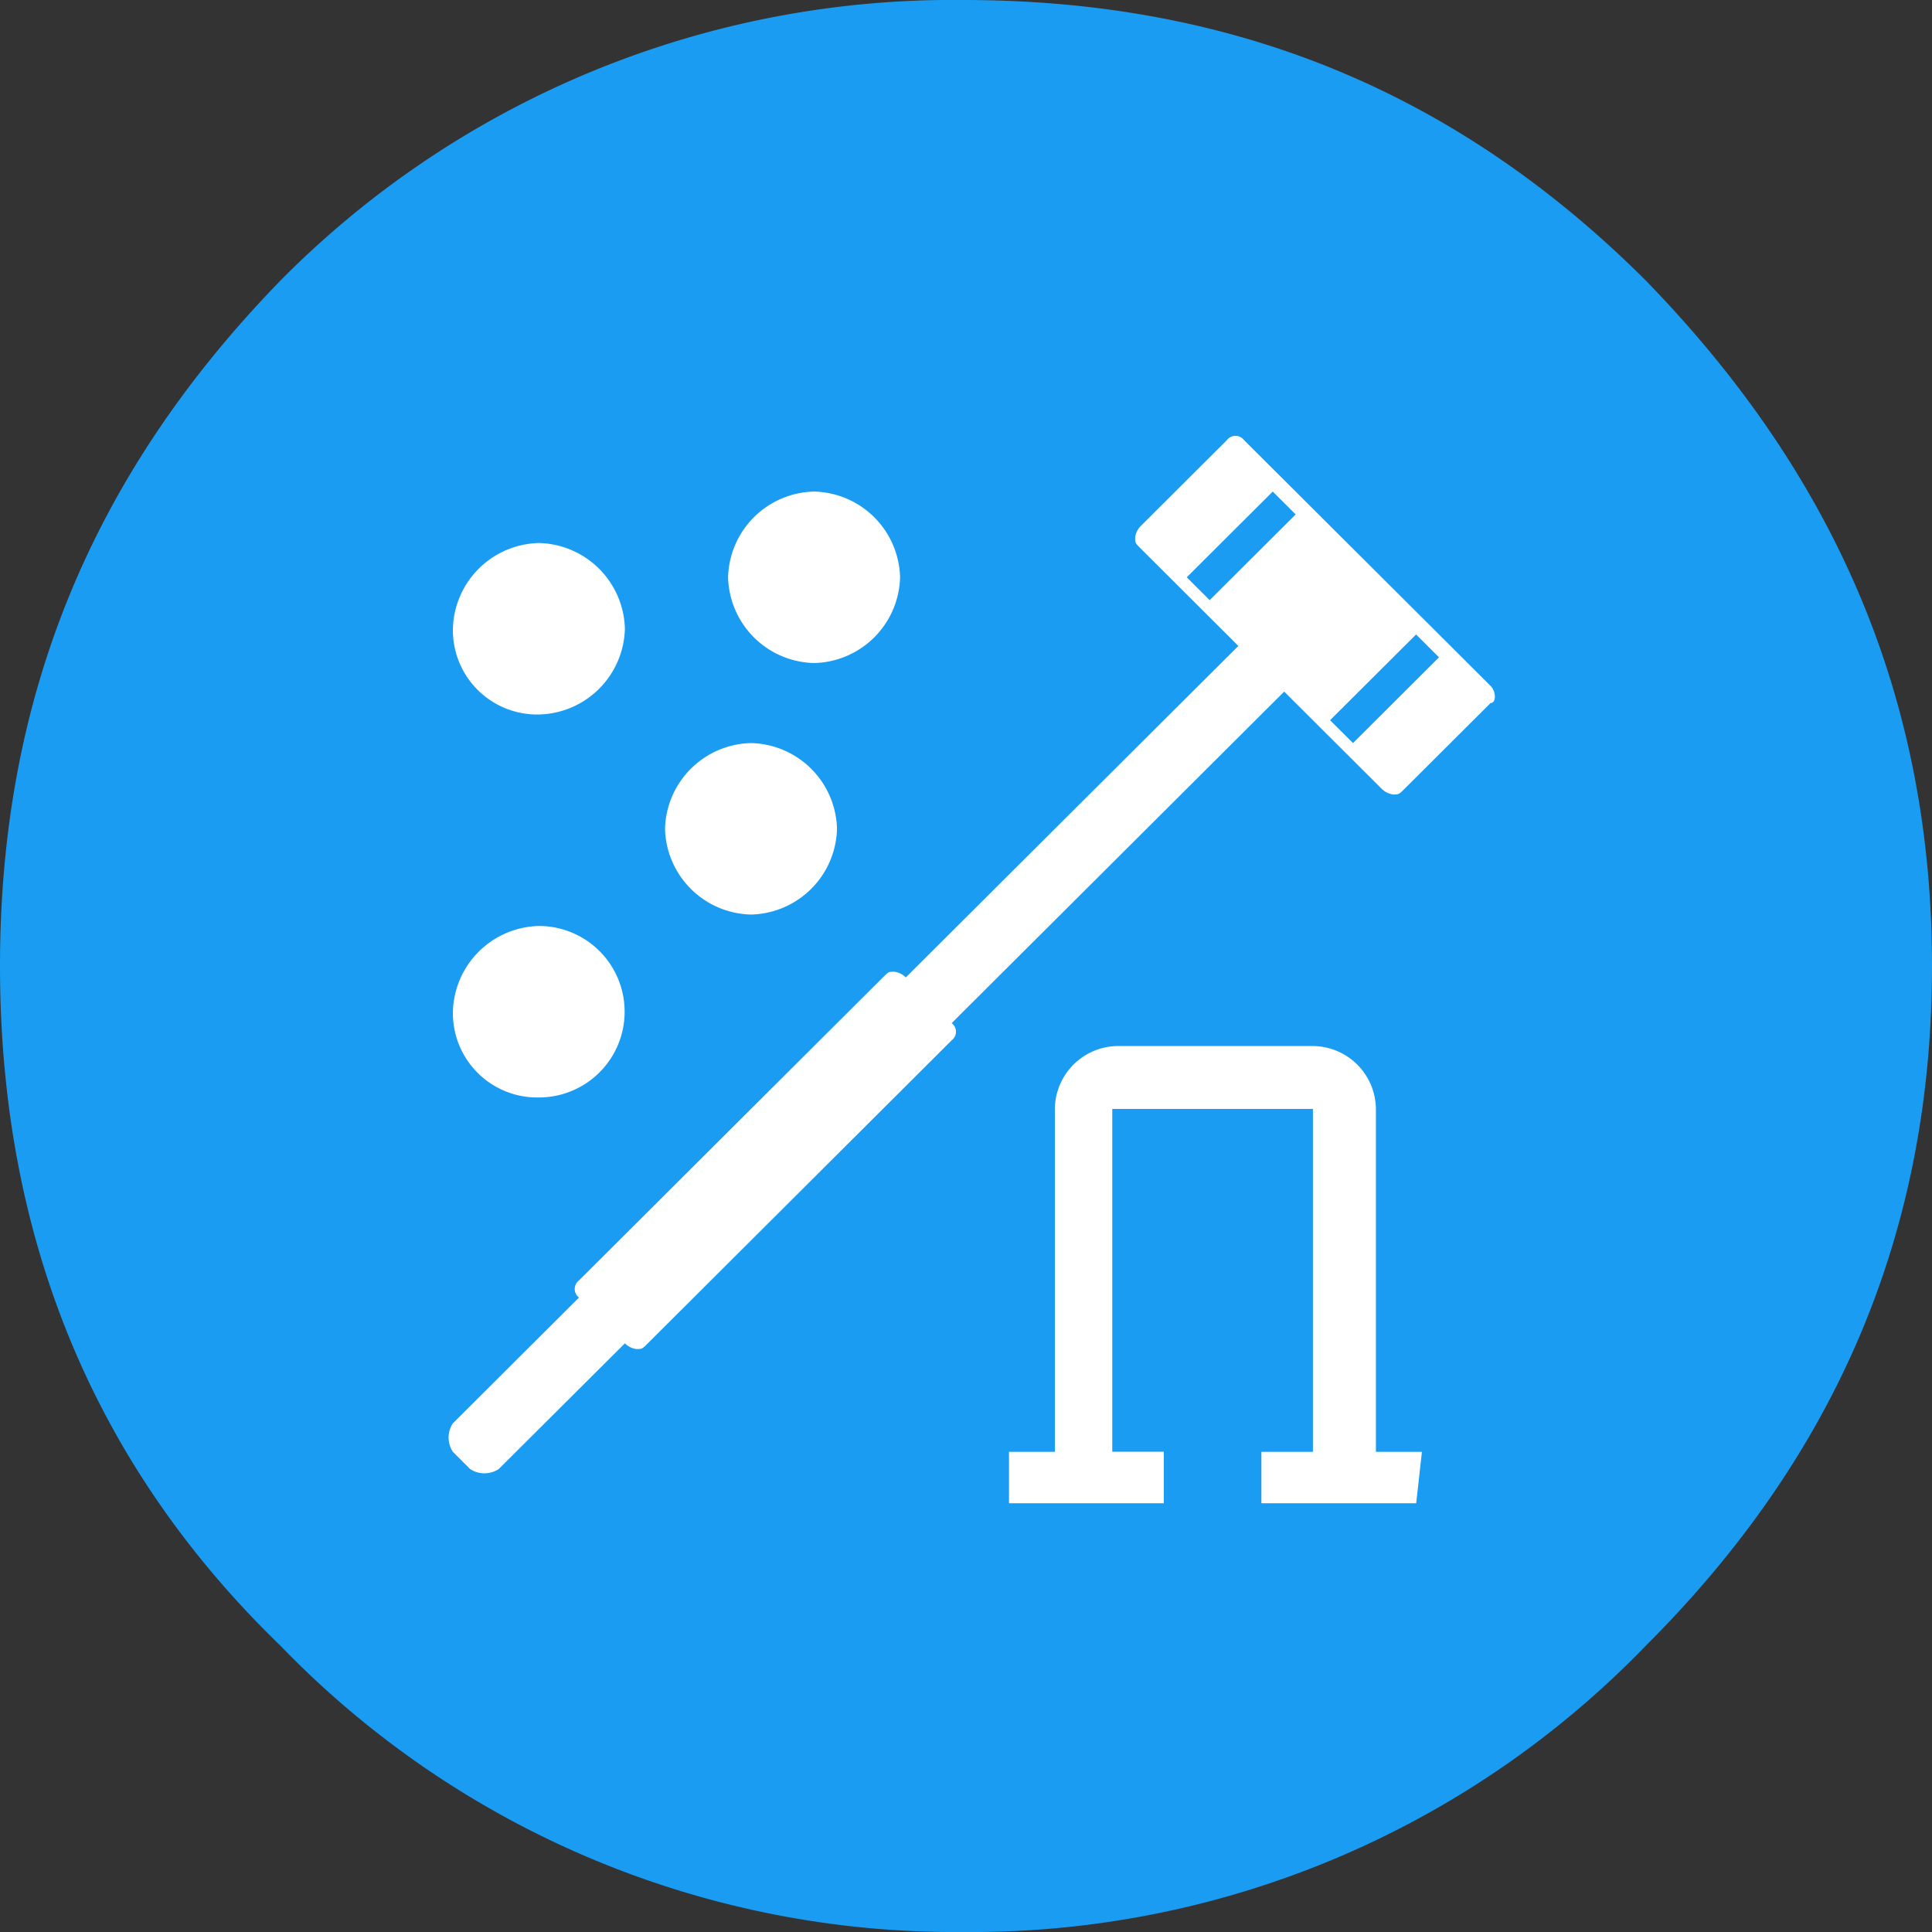
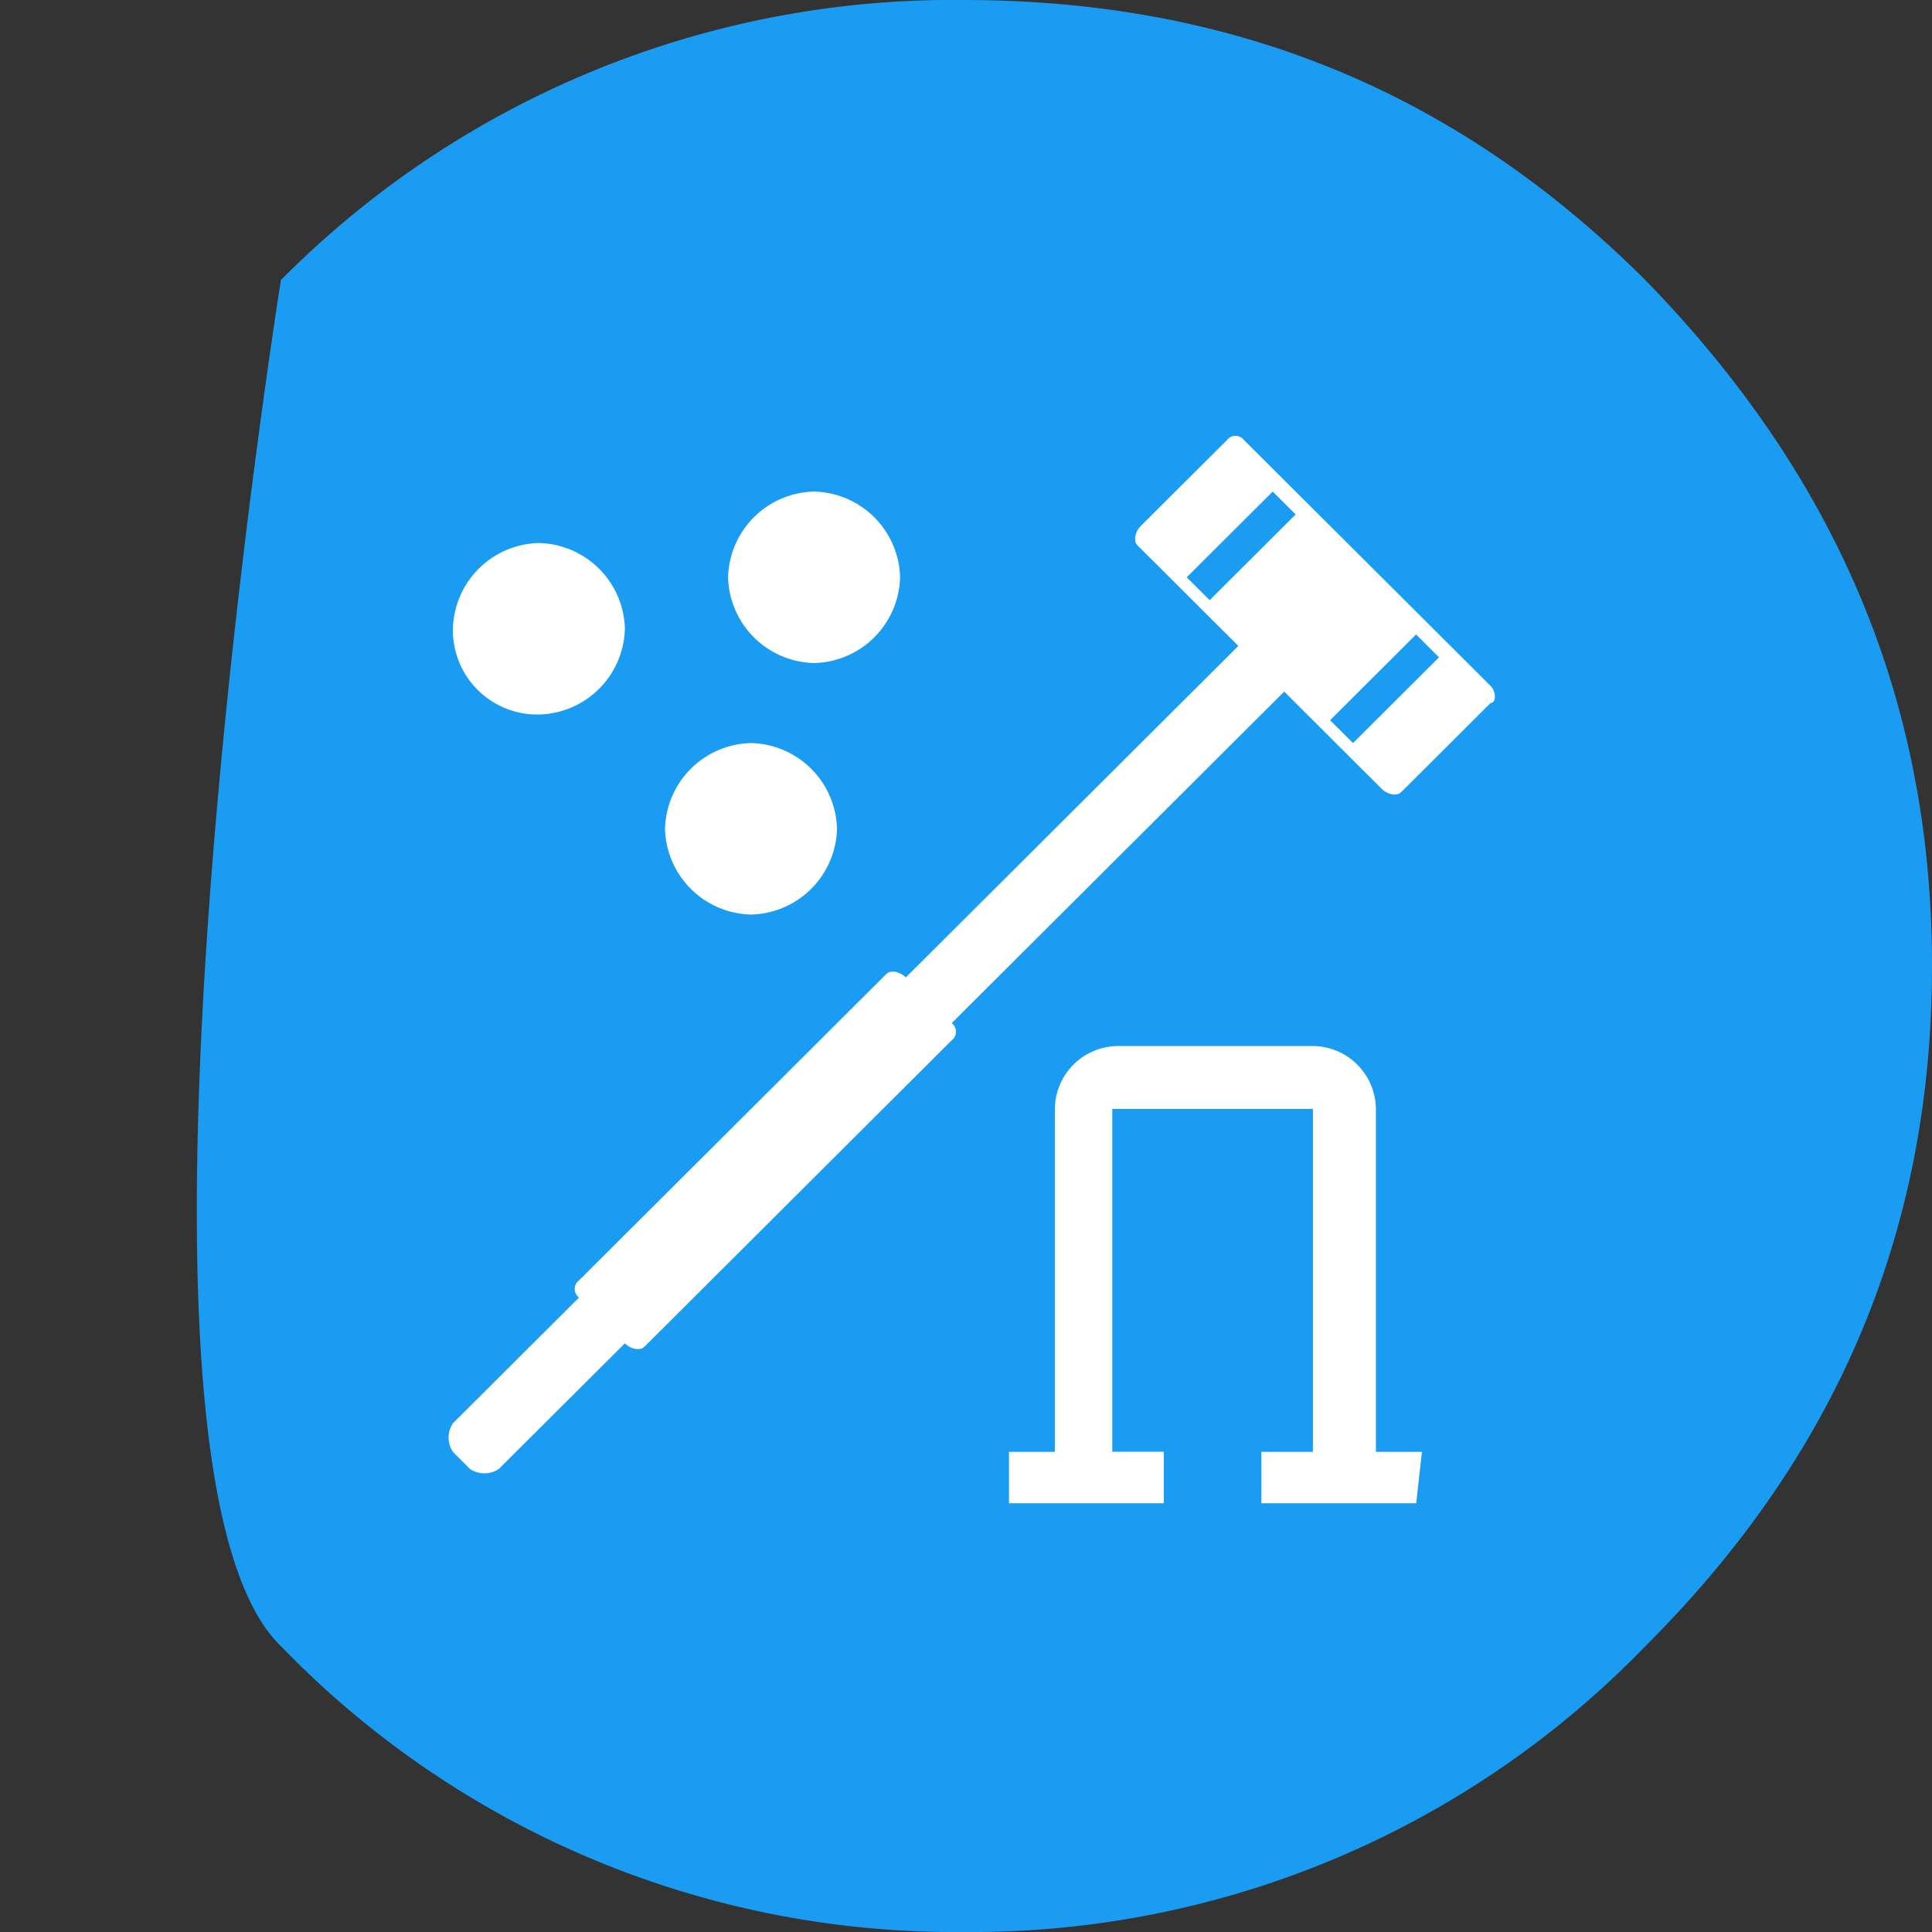
<svg xmlns="http://www.w3.org/2000/svg" id="icon_croquet" width="90" height="90" viewBox="0 0 90 90">
  <rect x="0" y="0" width="90" height="90" fill="#333333" stroke="none" />
-   <path id="Path_1921" data-name="Path 1921" d="M78.047,14.447C69.234,5.66,58.818,1.4,46.266,1.4a44.035,44.035,0,0,0-31.78,13.047C5.673,23.5,1.4,33.885,1.4,46.4S5.673,69.566,14.486,78.086A43.666,43.666,0,0,0,46.266,91.4a43.666,43.666,0,0,0,31.78-13.314C86.86,69.3,91.4,58.915,91.4,46.4S86.86,23.5,78.047,14.447Z" transform="translate(-1.4 -1.4)" fill="#1a9cf2" />
+   <path id="Path_1921" data-name="Path 1921" d="M78.047,14.447C69.234,5.66,58.818,1.4,46.266,1.4a44.035,44.035,0,0,0-31.78,13.047S5.673,69.566,14.486,78.086A43.666,43.666,0,0,0,46.266,91.4a43.666,43.666,0,0,0,31.78-13.314C86.86,69.3,91.4,58.915,91.4,46.4S86.86,23.5,78.047,14.447Z" transform="translate(-1.4 -1.4)" fill="#1a9cf2" />
  <path id="Path_1922" data-name="Path 1922" d="M13.306,18.888a4.1,4.1,0,0,0,4.006-3.994A4.1,4.1,0,0,0,13.306,10.9,4.1,4.1,0,0,0,9.3,14.894,3.927,3.927,0,0,0,13.306,18.888Z" transform="translate(11.798 14.396)" fill="#fff" />
  <path id="Path_1923" data-name="Path 1923" d="M18.106,17.988a4.1,4.1,0,0,0,4.006-3.994A4.1,4.1,0,0,0,18.106,10,4.1,4.1,0,0,0,14.1,13.994,4.1,4.1,0,0,0,18.106,17.988Z" transform="translate(19.817 12.899)" fill="#fff" />
  <path id="Path_1924" data-name="Path 1924" d="M17.006,22.388a4.1,4.1,0,0,0,4.006-3.994A4.1,4.1,0,0,0,17.006,14.4,4.1,4.1,0,0,0,13,18.394,4.1,4.1,0,0,0,17.006,22.388Z" transform="translate(17.979 20.215)" fill="#fff" />
-   <path id="Path_1925" data-name="Path 1925" d="M13.306,25.588a3.994,3.994,0,1,0,0-7.988A4.1,4.1,0,0,0,9.3,21.594,3.927,3.927,0,0,0,13.306,25.588Z" transform="translate(11.798 25.536)" fill="#fff" />
  <path id="Path_1926" data-name="Path 1926" d="M57.764,20.674,46.28,9.225a.5.5,0,0,0-.8,0l-4.006,3.994a.929.929,0,0,0-.267.533c0,.266,0,.266.267.533l4.54,4.527L30.523,34.254a.933.933,0,0,0-.534-.266c-.267,0-.267,0-.534.266L15.3,48.367a.5.5,0,0,0,0,.8L9.425,55.024a1.206,1.206,0,0,0,0,1.331l.8.8a1.216,1.216,0,0,0,1.335,0L17.437,51.3a.933.933,0,0,0,.534.266c.267,0,.267,0,.534-.266L32.66,37.183a.5.5,0,0,0,0-.8h0l15.49-15.444,4.54,4.527a.933.933,0,0,0,.534.266c.267,0,.267,0,.534-.266l4.006-3.994C58.031,21.473,58.031,20.941,57.764,20.674ZM44.678,16.68l-1.068-1.065,4.006-3.994,1.068,1.065Zm6.677,6.657-1.068-1.065,4.006-3.994,1.068,1.065Z" transform="translate(11.673 11.278)" fill="#fff" />
  <path id="Path_1927" data-name="Path 1927" d="M38.228,38.605H36.092V22.629A2.959,2.959,0,0,0,33.154,19.7h-9.08a2.959,2.959,0,0,0-2.938,2.929V38.605H19V41h7.211v-2.4h-2.4V22.629h9.347V38.605h-2.4V41h7.211l.267-2.4Z" transform="translate(28.003 29.028)" fill="#fff" />
</svg>